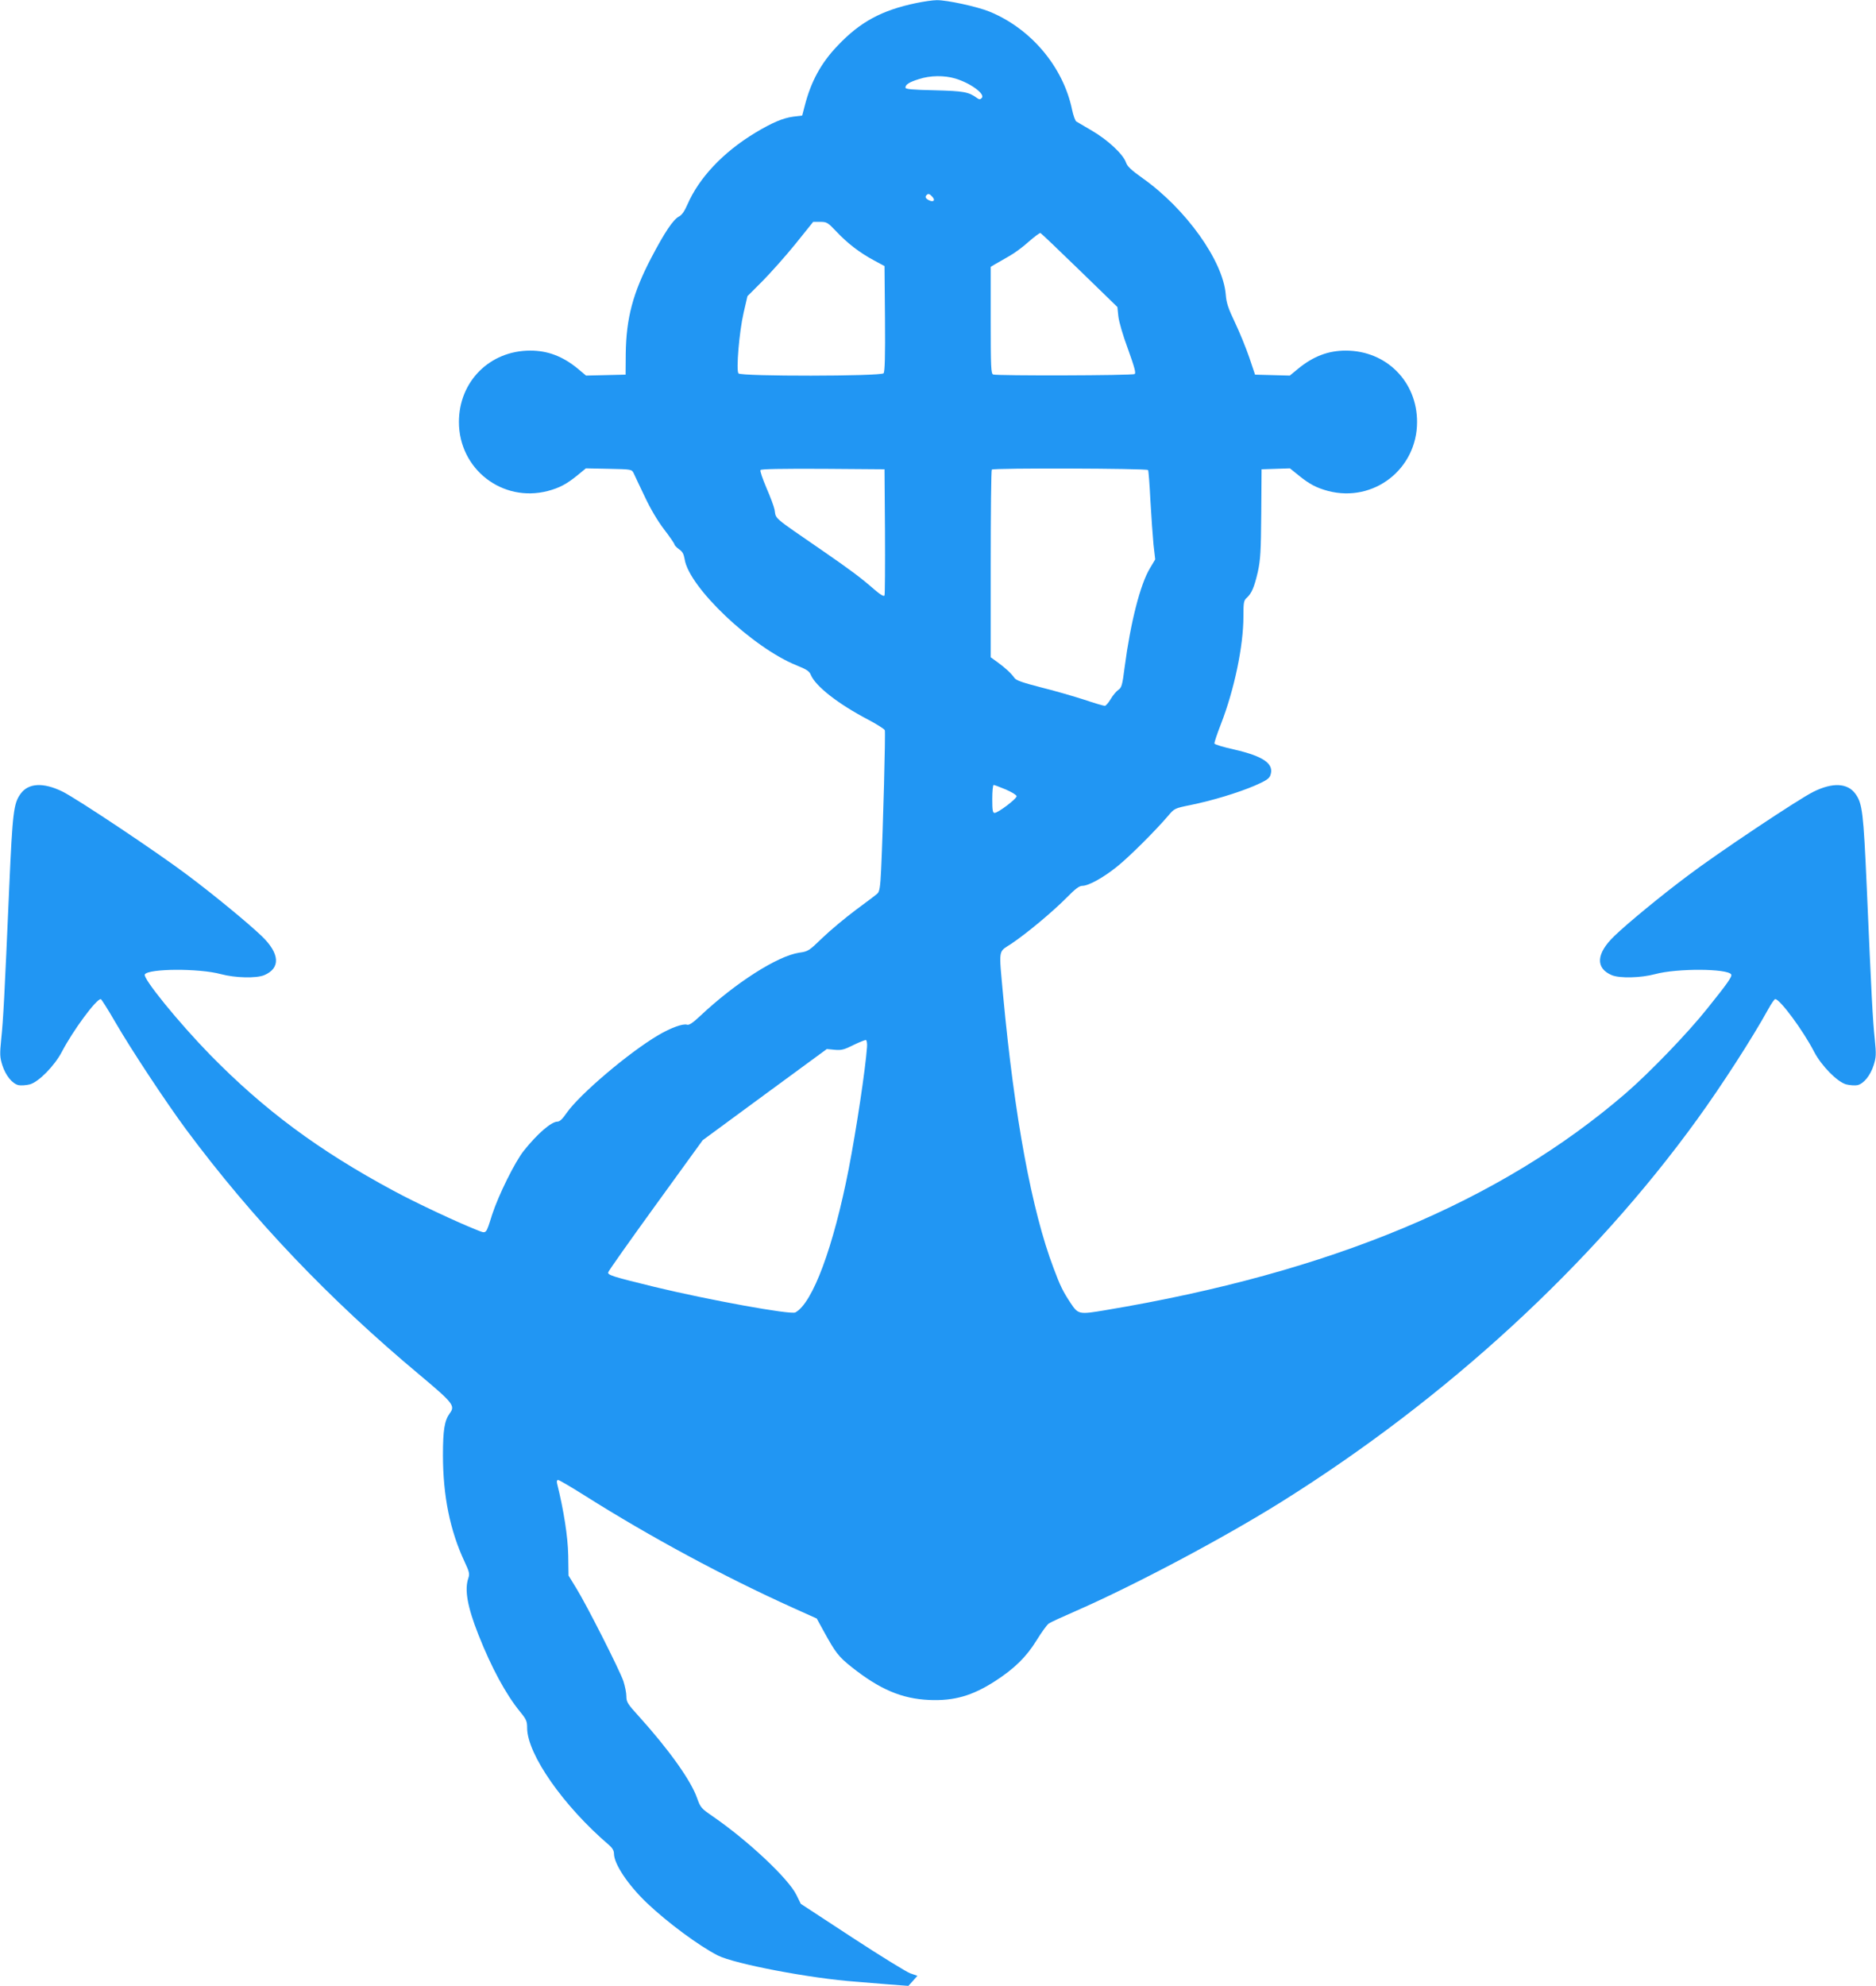
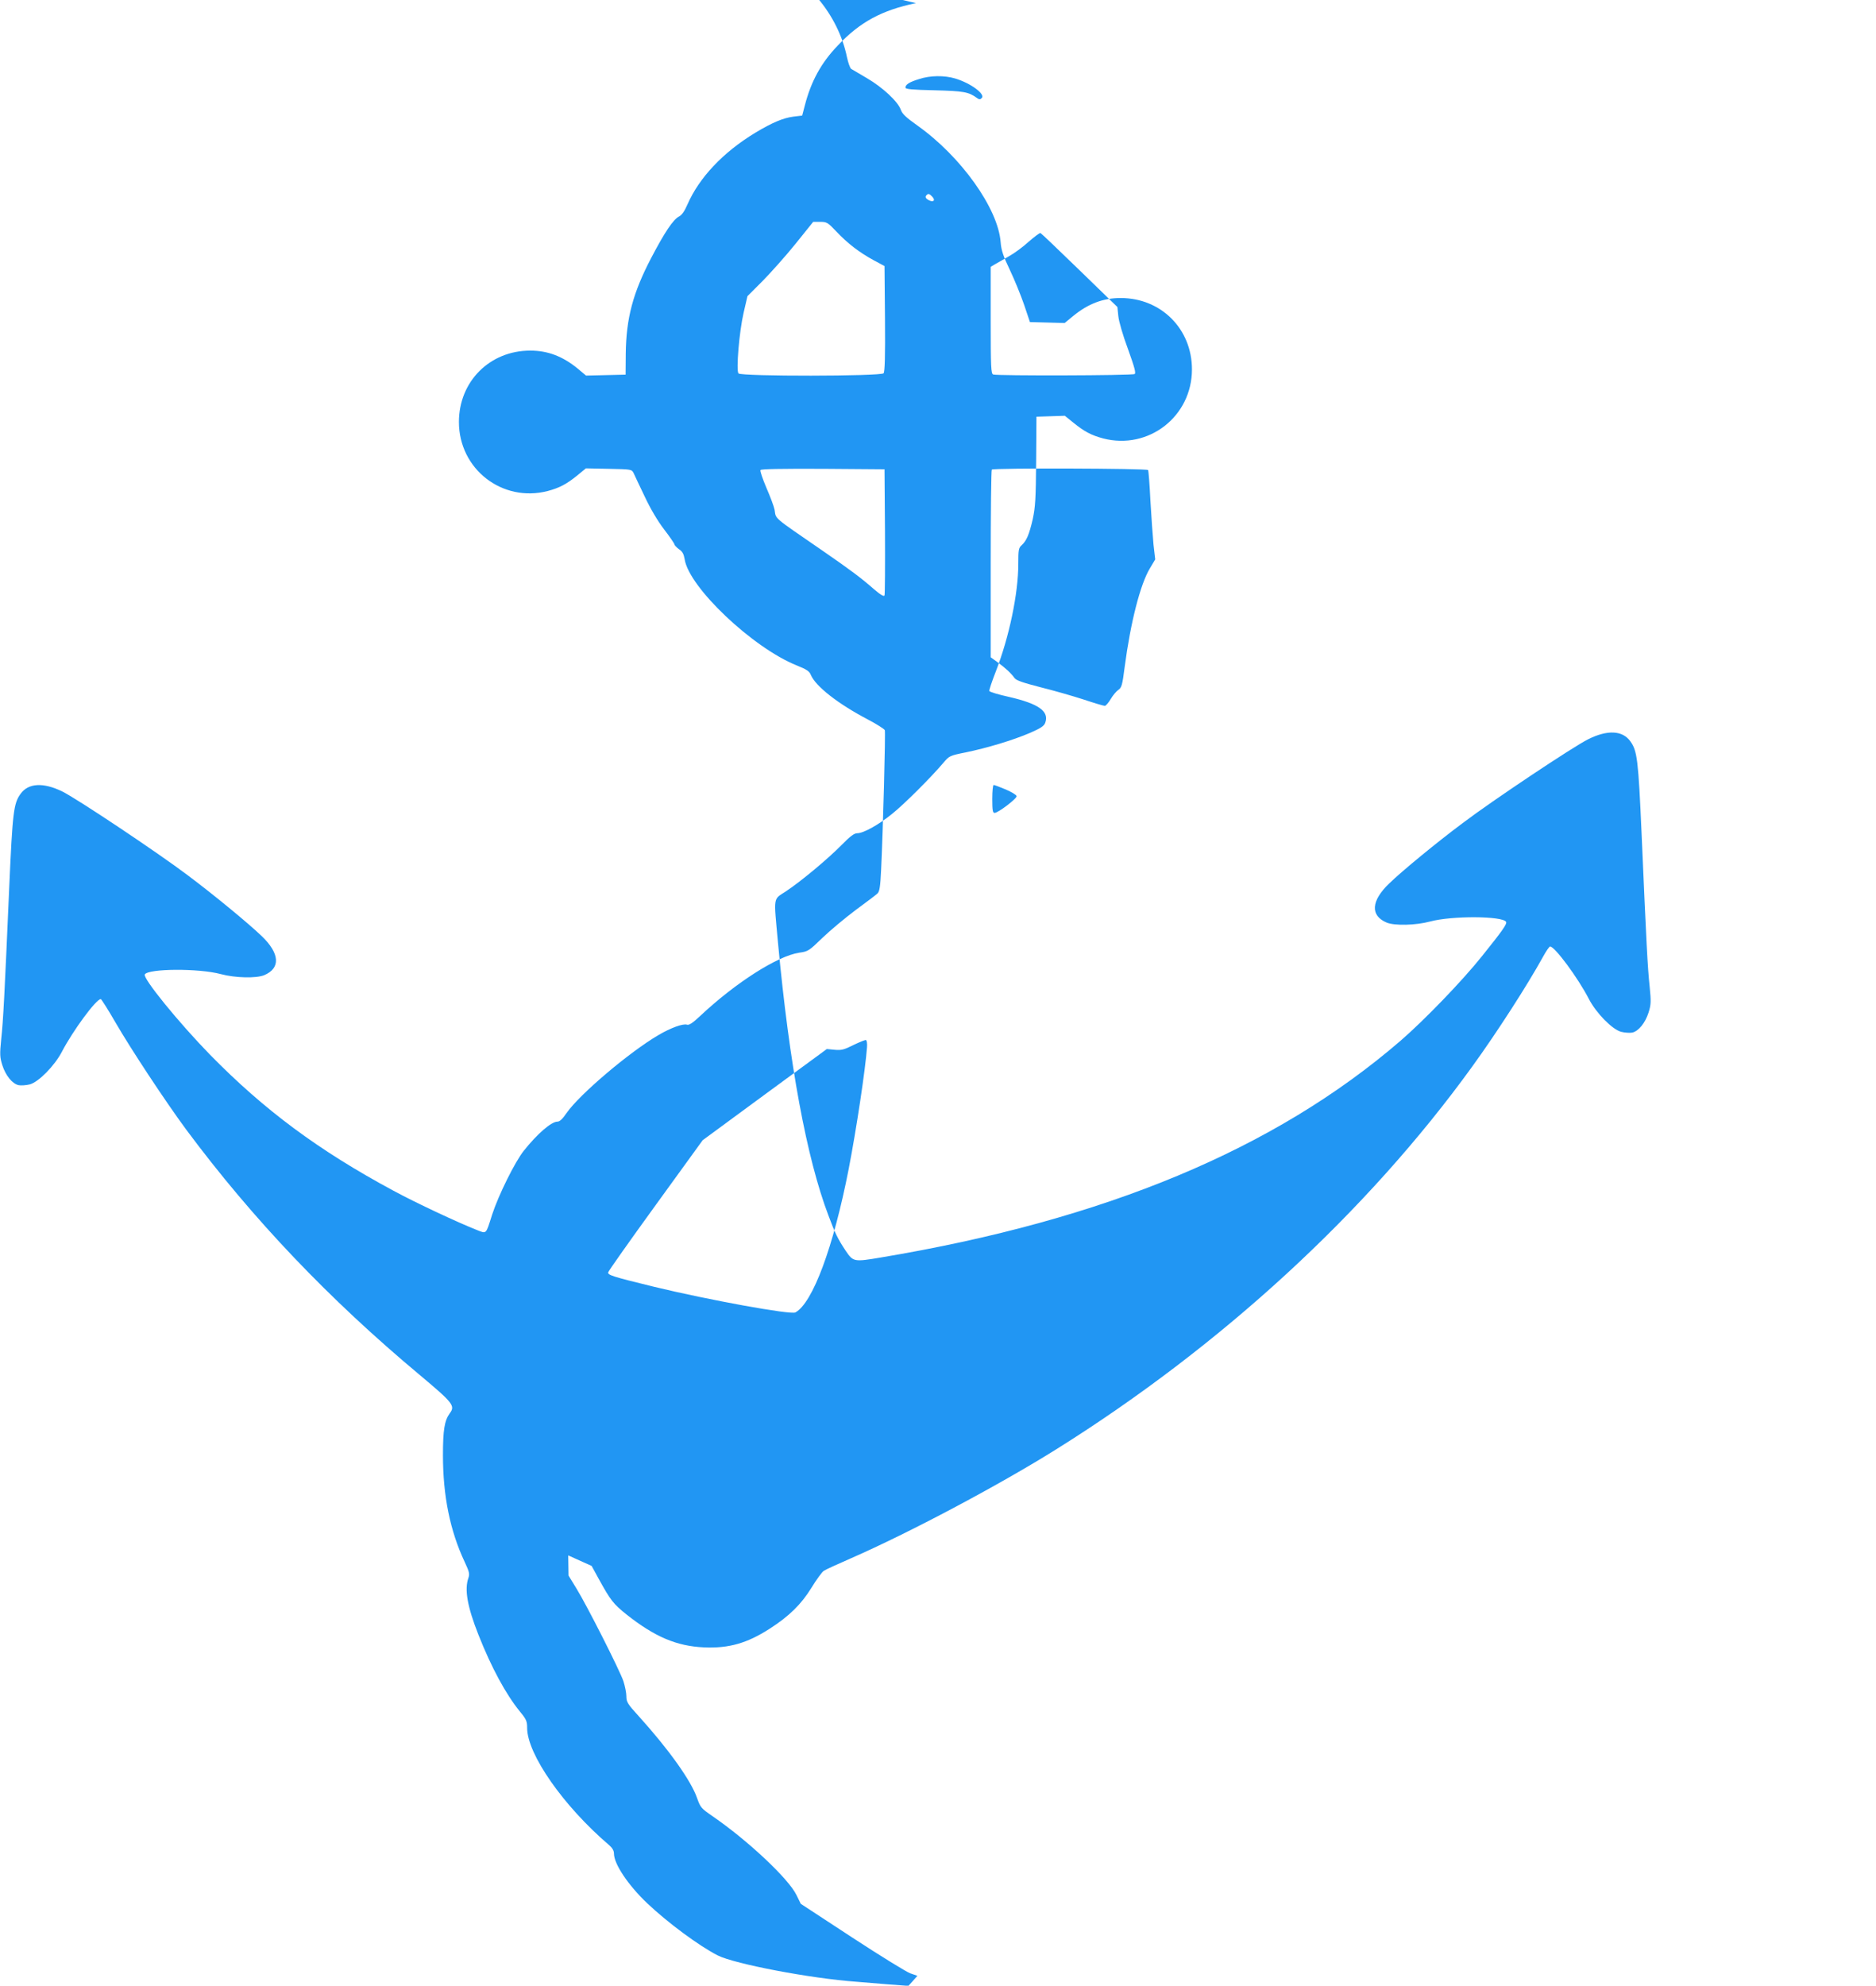
<svg xmlns="http://www.w3.org/2000/svg" version="1.0" width="1210pt" height="1280pt" viewBox="0 0 1210 1280" preserveAspectRatio="xMidYMid meet">
  <g transform="translate(0,1280) scale(0.1,-0.1)" fill="#2196f3" stroke="none">
-     <path d="M5908 12780 c-221 -46 -361 -122 -504 -273 -108 -112 -173 -232 -213 -387 l-17 -65 -58 -7 c-66 -9 -135 -38 -245 -104 -208 -126 -362 -290 -437 -462 -19 -44 -36 -68 -55 -78 -37 -19 -92 -101 -179 -267 -118 -226 -161 -388 -164 -617 l-1 -135 -127 -3 -128 -3 -55 46 c-97 79 -193 115 -305 115 -261 0 -460 -199 -460 -460 0 -304 280 -521 573 -445 75 20 121 44 190 100 l56 46 148 -3 c146 -3 147 -3 160 -28 6 -14 38 -81 71 -150 37 -79 83 -157 125 -212 37 -48 67 -92 67 -97 0 -5 13 -19 29 -31 23 -15 31 -31 37 -65 27 -180 438 -570 722 -684 65 -26 83 -38 92 -62 31 -73 175 -186 368 -287 57 -30 106 -61 109 -69 5 -14 -11 -632 -24 -902 -5 -107 -10 -137 -23 -150 -9 -9 -73 -57 -141 -107 -68 -51 -164 -131 -214 -179 -87 -84 -92 -88 -150 -96 -140 -21 -410 -193 -638 -407 -49 -46 -73 -62 -86 -57 -26 8 -104 -20 -184 -67 -188 -110 -509 -382 -593 -503 -25 -37 -44 -55 -58 -55 -40 0 -129 -77 -217 -187 -57 -71 -164 -287 -205 -413 -41 -130 -35 -123 -97 -99 -120 47 -394 175 -538 253 -484 260 -835 521 -1184 877 -201 206 -436 494 -421 518 24 38 349 40 490 2 93 -25 229 -28 280 -7 107 45 101 140 -16 252 -82 79 -306 264 -477 392 -195 147 -712 492 -809 540 -123 60 -220 55 -270 -16 -44 -61 -51 -119 -72 -592 -31 -712 -39 -867 -52 -987 -10 -100 -9 -118 7 -169 21 -66 64 -120 105 -129 15 -3 48 -1 72 5 57 15 160 120 207 210 71 136 221 340 251 340 4 0 47 -68 95 -151 102 -176 323 -510 455 -689 429 -577 922 -1095 1512 -1587 211 -177 225 -195 189 -243 -34 -47 -44 -107 -44 -270 0 -263 46 -488 140 -688 30 -64 33 -77 24 -104 -26 -74 -7 -184 65 -366 84 -212 176 -382 267 -494 42 -51 47 -63 47 -106 0 -169 234 -504 528 -755 21 -18 32 -36 32 -55 0 -67 91 -203 214 -320 134 -127 336 -276 456 -337 110 -55 599 -148 890 -169 41 -3 134 -11 207 -17 l132 -10 29 32 29 33 -46 16 c-25 9 -194 113 -376 232 l-330 216 -28 57 c-51 105 -312 350 -540 507 -74 51 -79 56 -101 118 -39 112 -180 310 -374 525 -74 81 -82 94 -82 131 0 22 -9 66 -19 97 -25 73 -236 489 -302 596 l-52 85 -2 130 c-2 119 -29 292 -72 464 -3 14 -1 22 7 22 7 0 85 -46 174 -102 420 -265 897 -522 1343 -723 l151 -68 45 -82 c77 -140 95 -163 180 -231 182 -144 323 -204 500 -212 161 -7 279 27 426 122 124 80 201 156 266 261 33 54 69 103 80 110 11 8 90 44 175 81 377 165 949 468 1325 703 1063 665 2005 1530 2682 2466 156 215 355 523 457 708 20 37 41 67 46 67 30 0 180 -202 251 -340 47 -90 150 -195 207 -210 24 -6 57 -8 72 -5 41 9 84 63 105 129 16 51 17 69 7 169 -13 120 -21 275 -52 987 -21 473 -28 531 -72 592 -50 71 -148 76 -272 14 -94 -46 -619 -396 -809 -540 -169 -126 -394 -311 -475 -390 -117 -112 -123 -207 -16 -252 51 -21 187 -18 280 7 141 38 466 36 490 -2 8 -13 -24 -58 -155 -221 -125 -157 -371 -412 -526 -546 -811 -699 -1905 -1155 -3353 -1397 -172 -29 -177 -28 -225 43 -51 77 -69 113 -112 229 -140 368 -252 973 -325 1757 -28 308 -33 276 52 332 99 66 268 207 358 298 55 56 81 76 101 76 40 0 136 53 224 124 79 63 251 235 330 328 40 47 41 48 145 69 137 28 304 78 416 126 71 31 91 45 98 66 26 73 -43 122 -235 166 -68 15 -124 32 -126 38 -2 5 17 62 42 126 86 221 145 502 145 694 0 89 2 102 21 119 32 29 49 69 72 168 17 79 20 130 22 376 l2 285 92 3 91 3 57 -46 c69 -56 115 -80 190 -100 293 -76 573 141 573 445 0 261 -199 460 -460 460 -112 0 -208 -36 -305 -115 l-56 -46 -112 3 -112 3 -37 110 c-21 61 -62 162 -92 225 -44 92 -56 128 -60 181 -17 217 -256 552 -537 751 -73 52 -98 75 -107 102 -19 53 -117 144 -218 203 -49 29 -95 56 -102 60 -7 5 -19 38 -27 75 -57 277 -266 525 -535 634 -80 32 -273 74 -338 73 -26 0 -86 -9 -134 -19z m253 -486 c100 -30 196 -101 171 -126 -10 -10 -16 -10 -30 0 -55 40 -86 45 -274 50 -142 3 -188 7 -188 17 0 20 25 36 87 55 72 24 163 25 234 4z m-147 -763 c21 -23 6 -37 -24 -21 -21 11 -25 22 -13 33 10 11 19 8 37 -12z m-619 -224 c72 -76 147 -134 241 -185 l69 -37 3 -339 c2 -242 -1 -343 -9 -352 -16 -20 -921 -21 -936 -1 -16 20 5 269 33 390 l25 108 97 97 c53 54 149 161 212 239 l115 143 45 0 c43 0 49 -4 105 -63z m1568 -249 l244 -237 6 -58 c3 -33 29 -124 62 -212 43 -120 53 -156 43 -162 -15 -10 -888 -12 -912 -3 -14 5 -16 46 -16 350 l0 344 30 18 c16 9 57 32 89 51 33 18 90 60 126 93 37 32 71 58 76 56 5 -2 118 -110 252 -240z m-1255 -1683 c1 -220 0 -406 -3 -413 -3 -9 -25 3 -68 40 -82 72 -153 125 -327 245 -334 230 -303 204 -314 267 -4 21 -28 85 -53 142 -24 57 -42 108 -38 114 4 7 132 9 403 8 l397 -3 3 -400z m1697 395 c3 -5 10 -94 15 -197 6 -104 15 -231 20 -284 l11 -95 -34 -57 c-62 -102 -125 -348 -163 -636 -15 -119 -20 -134 -41 -148 -13 -9 -35 -35 -49 -59 -14 -24 -32 -44 -38 -44 -7 0 -69 18 -137 41 -68 22 -193 58 -278 79 -116 30 -157 44 -168 60 -20 29 -60 66 -110 102 l-43 31 0 602 c0 331 3 605 7 608 11 11 1001 8 1008 -3z m-918 -2059 c37 -16 69 -35 70 -43 3 -15 -119 -108 -142 -108 -12 0 -15 16 -15 90 0 50 4 90 9 90 5 0 40 -13 78 -29z m-895 -1662 c-10 -140 -68 -526 -118 -784 -99 -507 -233 -865 -344 -925 -30 -16 -558 80 -910 165 -270 66 -302 76 -297 94 2 9 140 204 306 433 l303 418 400 294 401 294 51 -5 c44 -4 61 1 121 31 39 19 75 33 80 32 6 -2 9 -23 7 -47z" />
+     <path d="M5908 12780 c-221 -46 -361 -122 -504 -273 -108 -112 -173 -232 -213 -387 l-17 -65 -58 -7 c-66 -9 -135 -38 -245 -104 -208 -126 -362 -290 -437 -462 -19 -44 -36 -68 -55 -78 -37 -19 -92 -101 -179 -267 -118 -226 -161 -388 -164 -617 l-1 -135 -127 -3 -128 -3 -55 46 c-97 79 -193 115 -305 115 -261 0 -460 -199 -460 -460 0 -304 280 -521 573 -445 75 20 121 44 190 100 l56 46 148 -3 c146 -3 147 -3 160 -28 6 -14 38 -81 71 -150 37 -79 83 -157 125 -212 37 -48 67 -92 67 -97 0 -5 13 -19 29 -31 23 -15 31 -31 37 -65 27 -180 438 -570 722 -684 65 -26 83 -38 92 -62 31 -73 175 -186 368 -287 57 -30 106 -61 109 -69 5 -14 -11 -632 -24 -902 -5 -107 -10 -137 -23 -150 -9 -9 -73 -57 -141 -107 -68 -51 -164 -131 -214 -179 -87 -84 -92 -88 -150 -96 -140 -21 -410 -193 -638 -407 -49 -46 -73 -62 -86 -57 -26 8 -104 -20 -184 -67 -188 -110 -509 -382 -593 -503 -25 -37 -44 -55 -58 -55 -40 0 -129 -77 -217 -187 -57 -71 -164 -287 -205 -413 -41 -130 -35 -123 -97 -99 -120 47 -394 175 -538 253 -484 260 -835 521 -1184 877 -201 206 -436 494 -421 518 24 38 349 40 490 2 93 -25 229 -28 280 -7 107 45 101 140 -16 252 -82 79 -306 264 -477 392 -195 147 -712 492 -809 540 -123 60 -220 55 -270 -16 -44 -61 -51 -119 -72 -592 -31 -712 -39 -867 -52 -987 -10 -100 -9 -118 7 -169 21 -66 64 -120 105 -129 15 -3 48 -1 72 5 57 15 160 120 207 210 71 136 221 340 251 340 4 0 47 -68 95 -151 102 -176 323 -510 455 -689 429 -577 922 -1095 1512 -1587 211 -177 225 -195 189 -243 -34 -47 -44 -107 -44 -270 0 -263 46 -488 140 -688 30 -64 33 -77 24 -104 -26 -74 -7 -184 65 -366 84 -212 176 -382 267 -494 42 -51 47 -63 47 -106 0 -169 234 -504 528 -755 21 -18 32 -36 32 -55 0 -67 91 -203 214 -320 134 -127 336 -276 456 -337 110 -55 599 -148 890 -169 41 -3 134 -11 207 -17 l132 -10 29 32 29 33 -46 16 c-25 9 -194 113 -376 232 l-330 216 -28 57 c-51 105 -312 350 -540 507 -74 51 -79 56 -101 118 -39 112 -180 310 -374 525 -74 81 -82 94 -82 131 0 22 -9 66 -19 97 -25 73 -236 489 -302 596 l-52 85 -2 130 l151 -68 45 -82 c77 -140 95 -163 180 -231 182 -144 323 -204 500 -212 161 -7 279 27 426 122 124 80 201 156 266 261 33 54 69 103 80 110 11 8 90 44 175 81 377 165 949 468 1325 703 1063 665 2005 1530 2682 2466 156 215 355 523 457 708 20 37 41 67 46 67 30 0 180 -202 251 -340 47 -90 150 -195 207 -210 24 -6 57 -8 72 -5 41 9 84 63 105 129 16 51 17 69 7 169 -13 120 -21 275 -52 987 -21 473 -28 531 -72 592 -50 71 -148 76 -272 14 -94 -46 -619 -396 -809 -540 -169 -126 -394 -311 -475 -390 -117 -112 -123 -207 -16 -252 51 -21 187 -18 280 7 141 38 466 36 490 -2 8 -13 -24 -58 -155 -221 -125 -157 -371 -412 -526 -546 -811 -699 -1905 -1155 -3353 -1397 -172 -29 -177 -28 -225 43 -51 77 -69 113 -112 229 -140 368 -252 973 -325 1757 -28 308 -33 276 52 332 99 66 268 207 358 298 55 56 81 76 101 76 40 0 136 53 224 124 79 63 251 235 330 328 40 47 41 48 145 69 137 28 304 78 416 126 71 31 91 45 98 66 26 73 -43 122 -235 166 -68 15 -124 32 -126 38 -2 5 17 62 42 126 86 221 145 502 145 694 0 89 2 102 21 119 32 29 49 69 72 168 17 79 20 130 22 376 l2 285 92 3 91 3 57 -46 c69 -56 115 -80 190 -100 293 -76 573 141 573 445 0 261 -199 460 -460 460 -112 0 -208 -36 -305 -115 l-56 -46 -112 3 -112 3 -37 110 c-21 61 -62 162 -92 225 -44 92 -56 128 -60 181 -17 217 -256 552 -537 751 -73 52 -98 75 -107 102 -19 53 -117 144 -218 203 -49 29 -95 56 -102 60 -7 5 -19 38 -27 75 -57 277 -266 525 -535 634 -80 32 -273 74 -338 73 -26 0 -86 -9 -134 -19z m253 -486 c100 -30 196 -101 171 -126 -10 -10 -16 -10 -30 0 -55 40 -86 45 -274 50 -142 3 -188 7 -188 17 0 20 25 36 87 55 72 24 163 25 234 4z m-147 -763 c21 -23 6 -37 -24 -21 -21 11 -25 22 -13 33 10 11 19 8 37 -12z m-619 -224 c72 -76 147 -134 241 -185 l69 -37 3 -339 c2 -242 -1 -343 -9 -352 -16 -20 -921 -21 -936 -1 -16 20 5 269 33 390 l25 108 97 97 c53 54 149 161 212 239 l115 143 45 0 c43 0 49 -4 105 -63z m1568 -249 l244 -237 6 -58 c3 -33 29 -124 62 -212 43 -120 53 -156 43 -162 -15 -10 -888 -12 -912 -3 -14 5 -16 46 -16 350 l0 344 30 18 c16 9 57 32 89 51 33 18 90 60 126 93 37 32 71 58 76 56 5 -2 118 -110 252 -240z m-1255 -1683 c1 -220 0 -406 -3 -413 -3 -9 -25 3 -68 40 -82 72 -153 125 -327 245 -334 230 -303 204 -314 267 -4 21 -28 85 -53 142 -24 57 -42 108 -38 114 4 7 132 9 403 8 l397 -3 3 -400z m1697 395 c3 -5 10 -94 15 -197 6 -104 15 -231 20 -284 l11 -95 -34 -57 c-62 -102 -125 -348 -163 -636 -15 -119 -20 -134 -41 -148 -13 -9 -35 -35 -49 -59 -14 -24 -32 -44 -38 -44 -7 0 -69 18 -137 41 -68 22 -193 58 -278 79 -116 30 -157 44 -168 60 -20 29 -60 66 -110 102 l-43 31 0 602 c0 331 3 605 7 608 11 11 1001 8 1008 -3z m-918 -2059 c37 -16 69 -35 70 -43 3 -15 -119 -108 -142 -108 -12 0 -15 16 -15 90 0 50 4 90 9 90 5 0 40 -13 78 -29z m-895 -1662 c-10 -140 -68 -526 -118 -784 -99 -507 -233 -865 -344 -925 -30 -16 -558 80 -910 165 -270 66 -302 76 -297 94 2 9 140 204 306 433 l303 418 400 294 401 294 51 -5 c44 -4 61 1 121 31 39 19 75 33 80 32 6 -2 9 -23 7 -47z" />
  </g>
</svg>